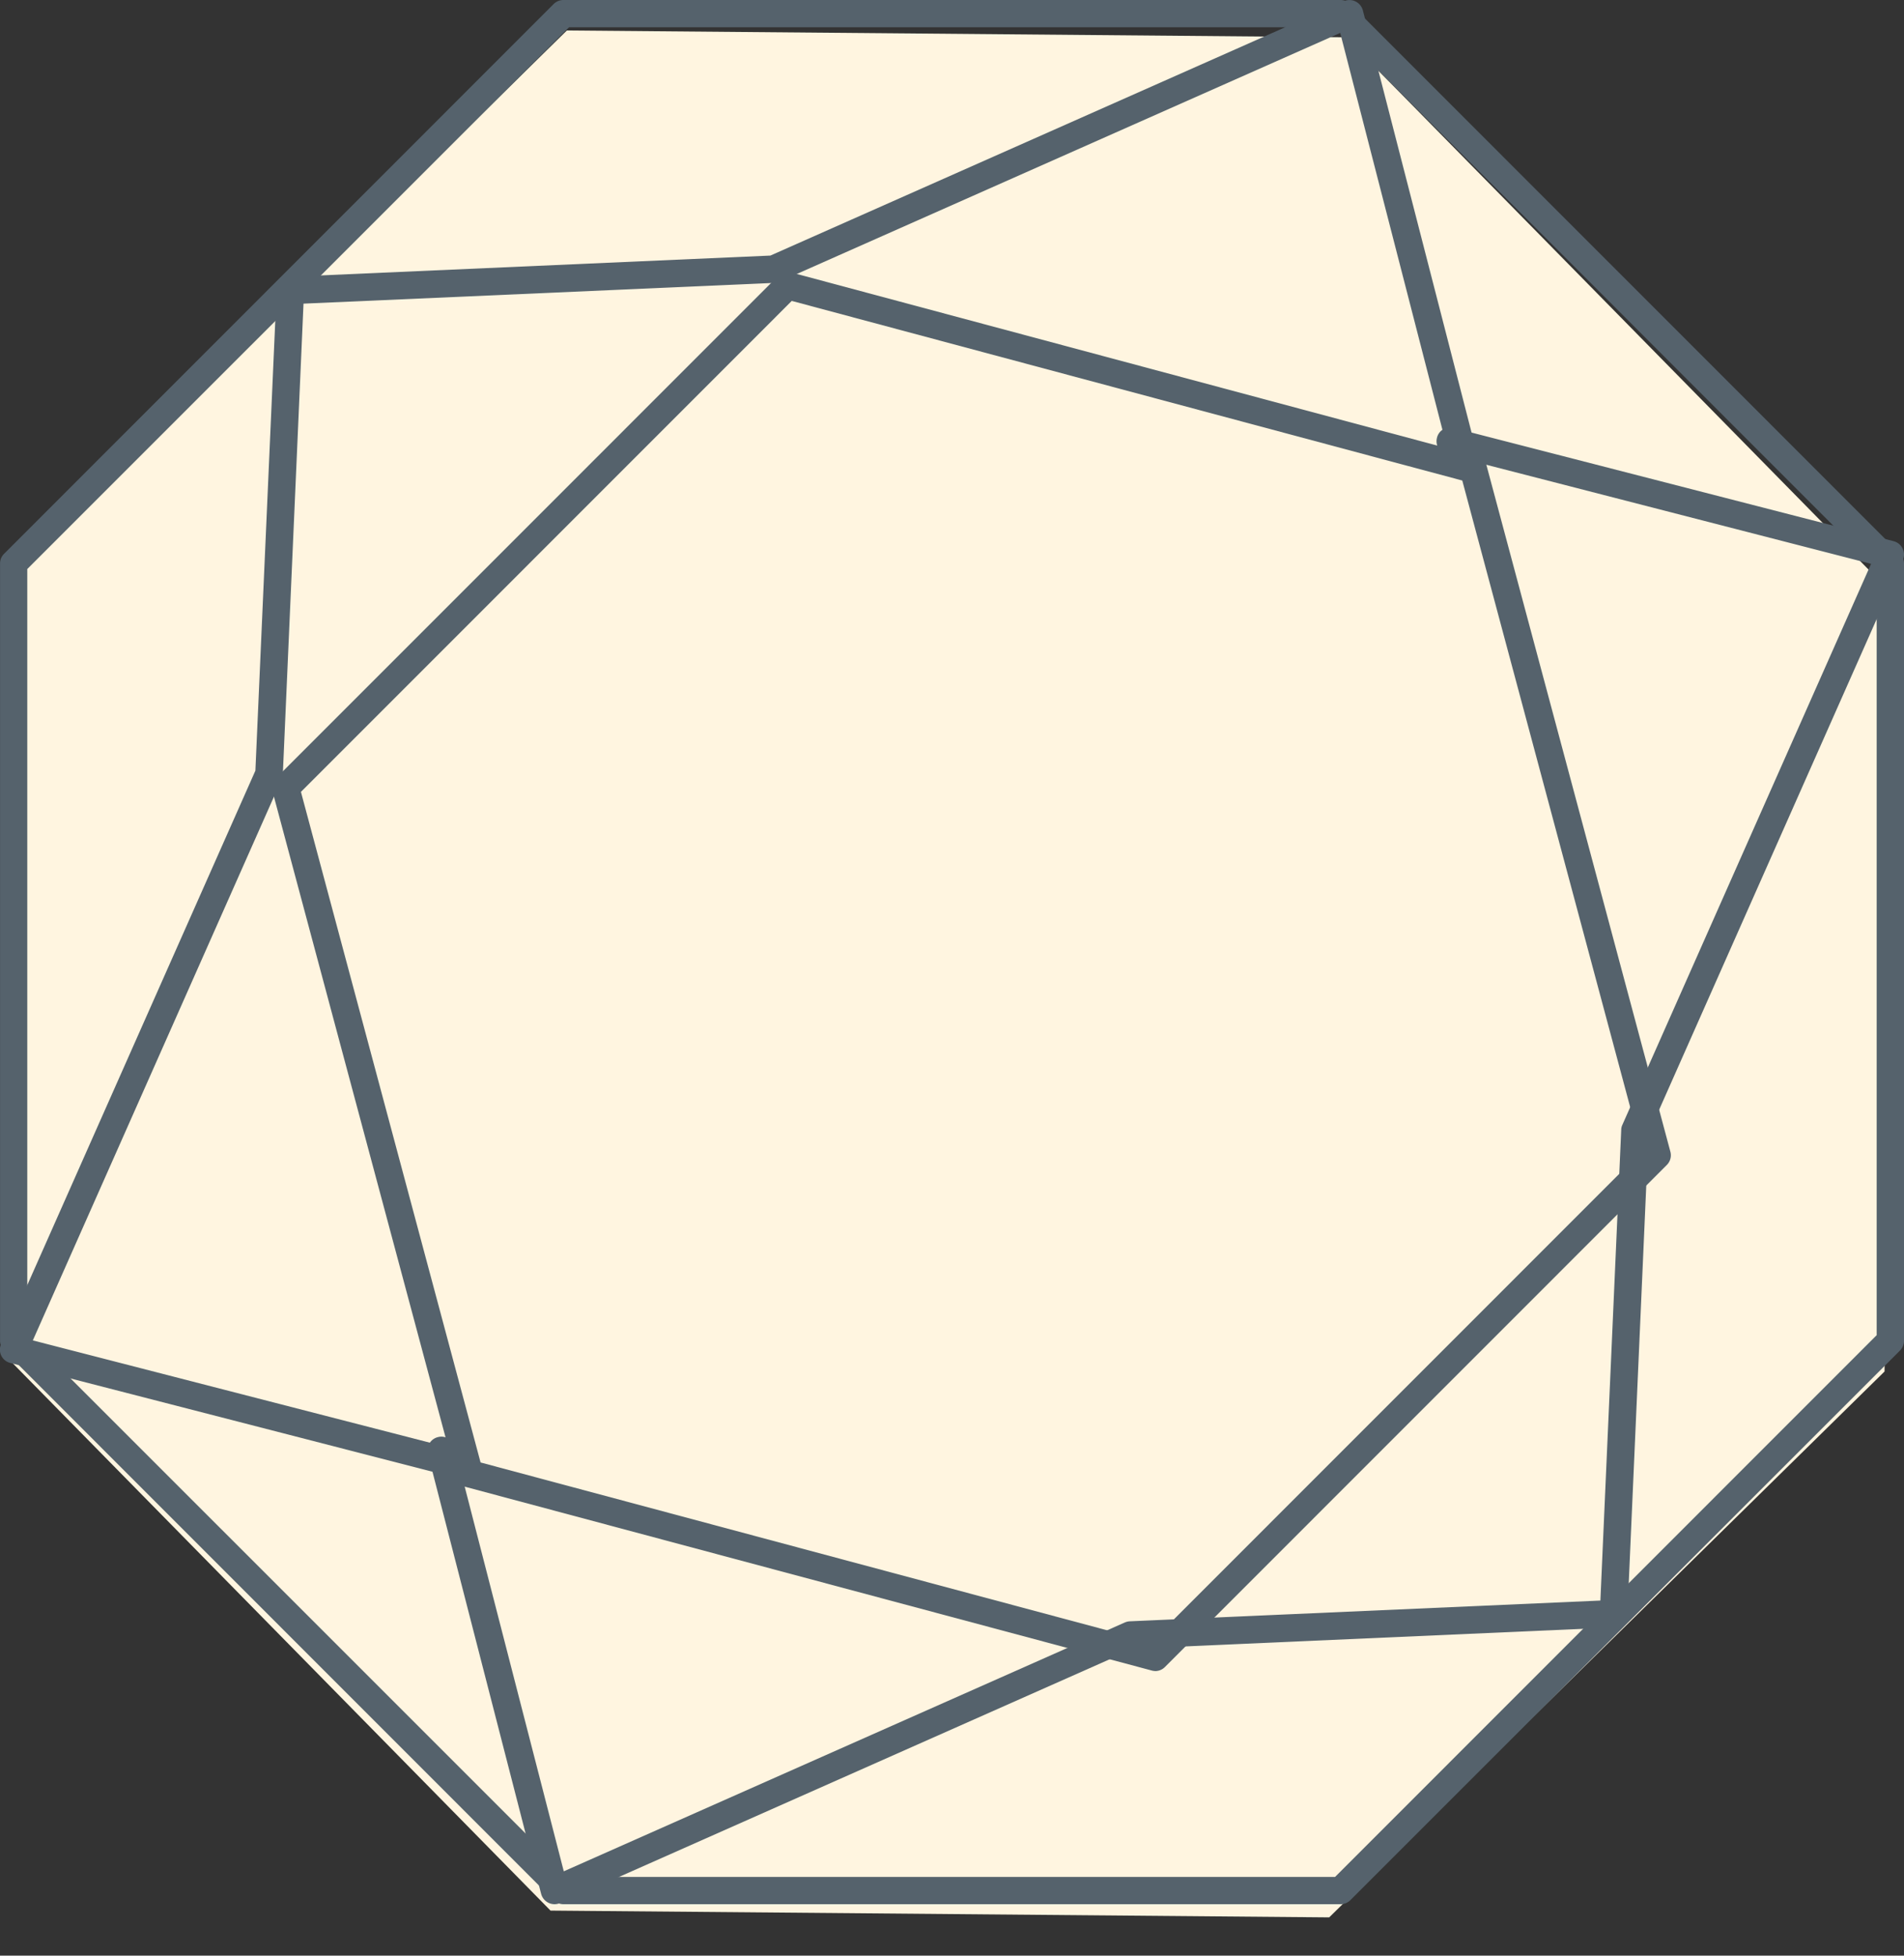
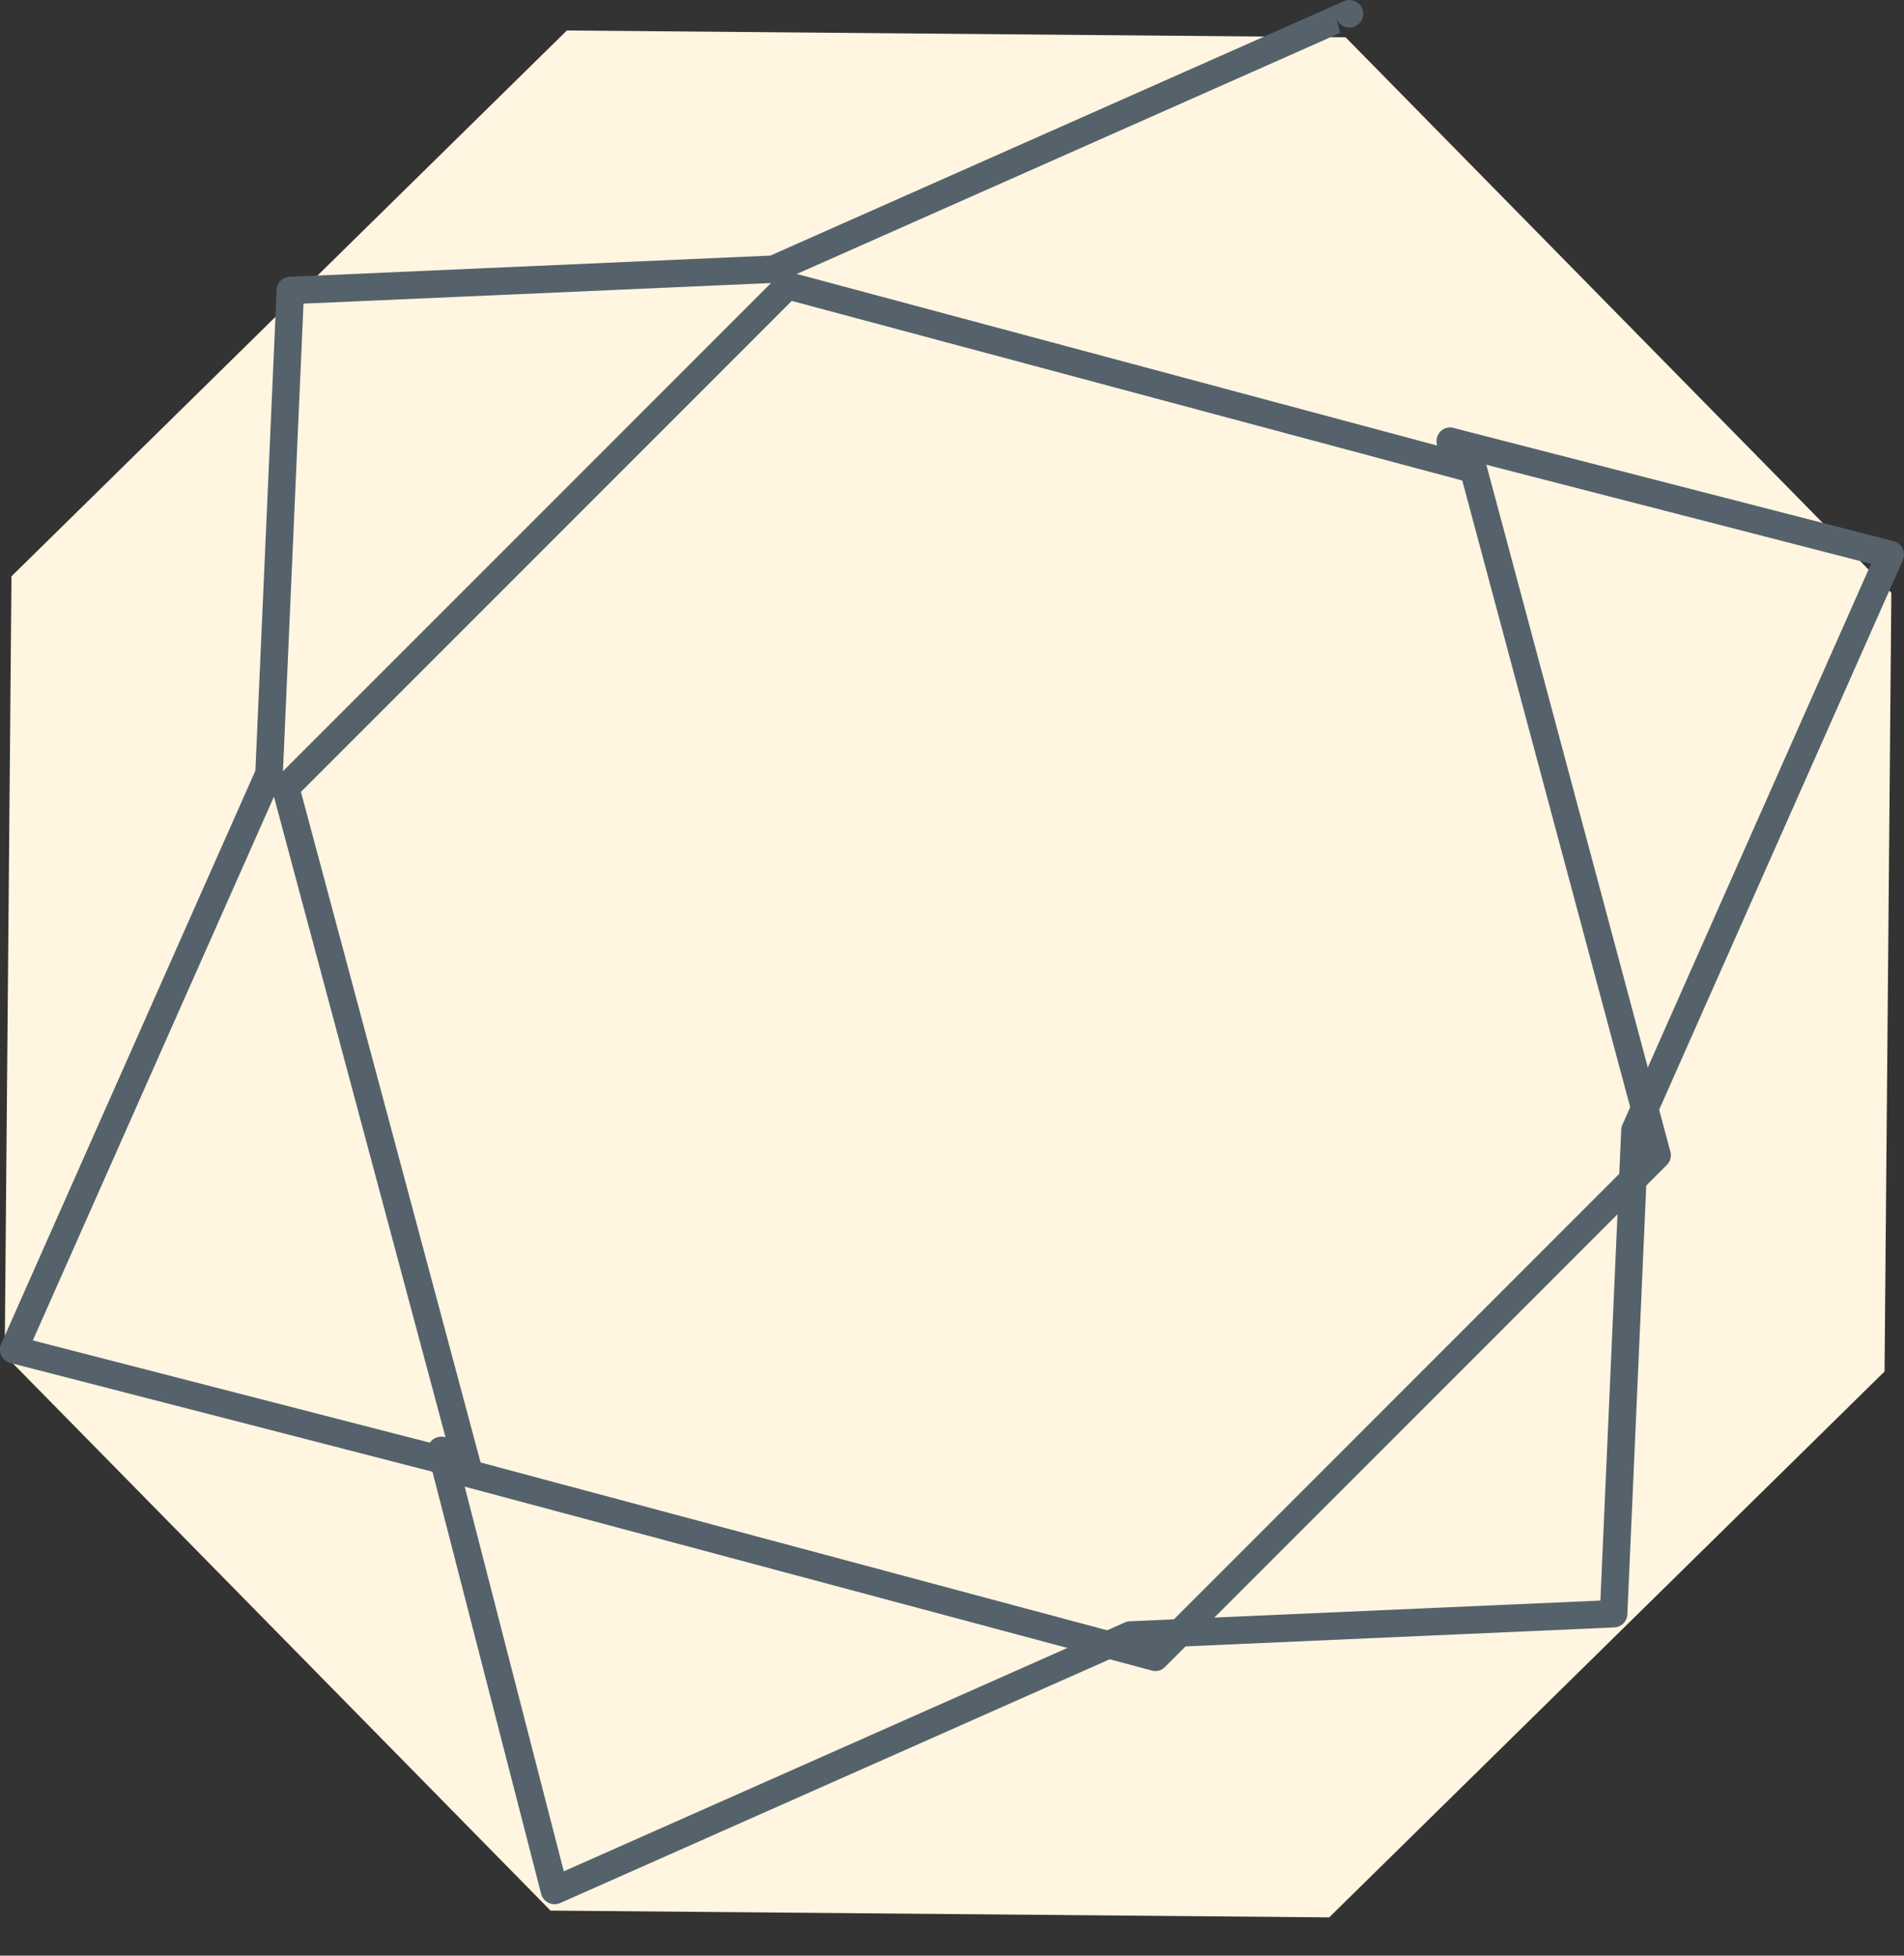
<svg xmlns="http://www.w3.org/2000/svg" height="38" width="37">
  <rect width="100%" height="100%" fill="#333333" stroke="none" />
  <g fill-rule="evenodd" fill="none">
    <path d="M26.148.724l10.606 10.794-.132 15.131L25.83 37.256l-15.132-.132L.091 26.33l.132-15.132L11.016.592z" fill="#FFF5E0" />
    <path d="M0 25.628V10.616L10.616 0h15.012l10.617 10.616v15.012L25.628 36.245H10.616L0 25.628" />
-     <path fill="#55626C" d="M11.058 36.47h14.886l10.525-10.527V11.057L25.944.53H11.058L.53 11.057v14.886L11.058 36.47zm14.994.53H10.948a.272.272 0 0 1-.188-.077L.08 26.24a.267.267 0 0 1-.079-.19V10.948c0-.07.028-.138.079-.188L10.76.077A.272.272 0 0 1 10.948 0h15.104c.071 0 .14.028.19.077l10.68 10.682c.05.05.078.118.078.188v15.105c0 .07-.028.139-.077.189L26.24 36.923a.272.272 0 0 1-.189.077z" />
    <path fill="#55626C" d="M9.34 28.417l13.03 3.49 9.538-9.54-3.492-13.03-13.03-3.49-9.538 9.54 3.491 13.03zm13.108 4.052a.251.251 0 0 1-.068-.01L9.054 28.893a.263.263 0 0 1-.188-.188l-3.57-13.327a.263.263 0 0 1 .067-.257l9.756-9.757a.274.274 0 0 1 .256-.07l13.327 3.571a.263.263 0 0 1 .188.188l3.57 13.325a.266.266 0 0 1-.068.257l-9.756 9.758a.265.265 0 0 1-.188.077z" />
-     <path fill="#55626C" d="M8.817 28.694a.246.246 0 0 1-.066-.008L.2 26.483a.265.265 0 0 1-.178-.367l4.941-11.142.413-9.342a.265.265 0 0 1 .255-.254l9.34-.412L26.116.023a.27.27 0 0 1 .368.178l2.202 8.551a.27.27 0 0 1-.192.325.264.264 0 0 1-.326-.192L26.044.64 15.142 5.475a.287.287 0 0 1-.097.022L5.898 5.9l-.402 9.148a.226.226 0 0 1-.023.095L.638 26.045l8.246 2.124a.267.267 0 0 1-.067.525" />
+     <path fill="#55626C" d="M8.817 28.694a.246.246 0 0 1-.066-.008L.2 26.483a.265.265 0 0 1-.178-.367l4.941-11.142.413-9.342a.265.265 0 0 1 .255-.254l9.34-.412L26.116.023a.27.27 0 0 1 .368.178a.27.27 0 0 1-.192.325.264.264 0 0 1-.326-.192L26.044.64 15.142 5.475a.287.287 0 0 1-.097.022L5.898 5.9l-.402 9.148a.226.226 0 0 1-.023.095L.638 26.045l8.246 2.124a.267.267 0 0 1-.067.525" />
    <path fill="#55626C" d="M10.775 37a.27.27 0 0 1-.259-.2l-2.201-8.55a.267.267 0 0 1 .191-.325.262.262 0 0 1 .326.192l2.124 8.244 10.902-4.835a.287.287 0 0 1 .097-.023L31.1 31.1l.405-9.148c0-.032.008-.065.022-.095l4.833-10.901-8.244-2.123a.268.268 0 0 1-.192-.325.26.26 0 0 1 .326-.192l8.55 2.2c.076.021.14.072.173.143a.267.267 0 0 1 .004.225l-4.941 11.143-.412 9.342a.267.267 0 0 1-.256.253l-9.34.413-11.144 4.943a.287.287 0 0 1-.11.022" />
  </g>
</svg>